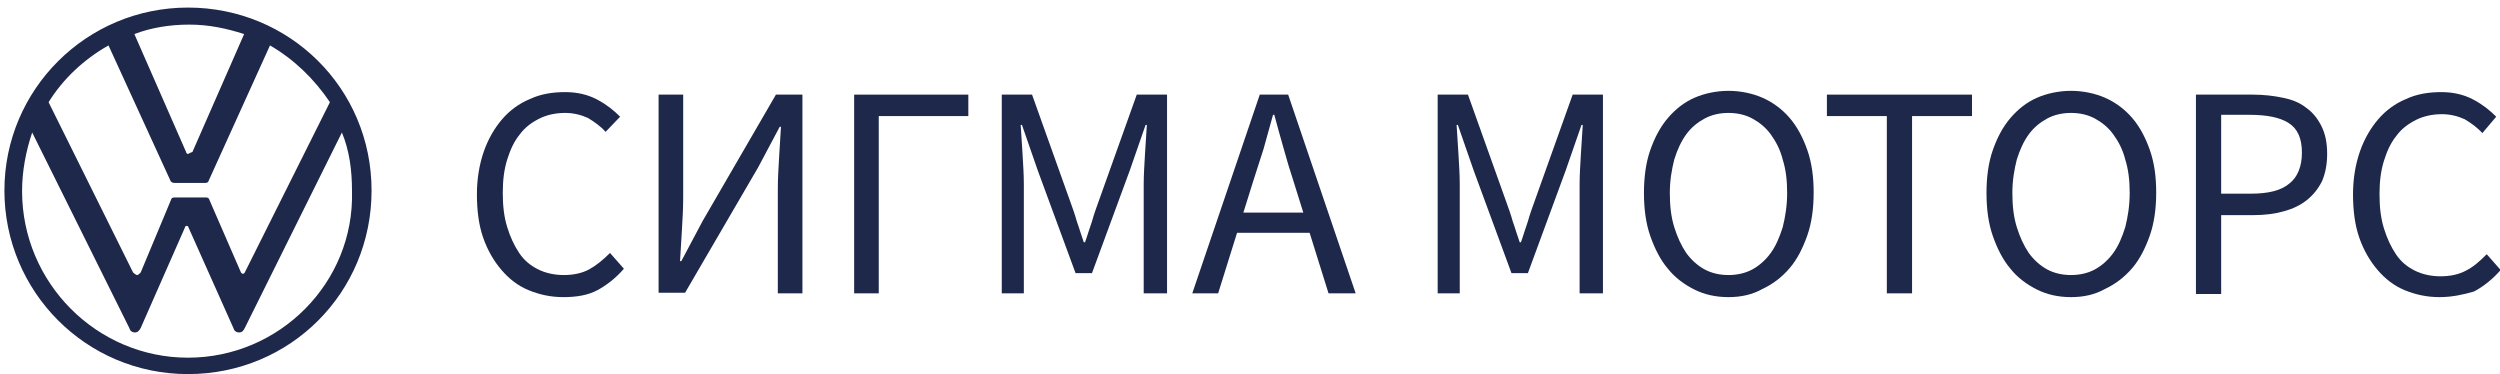
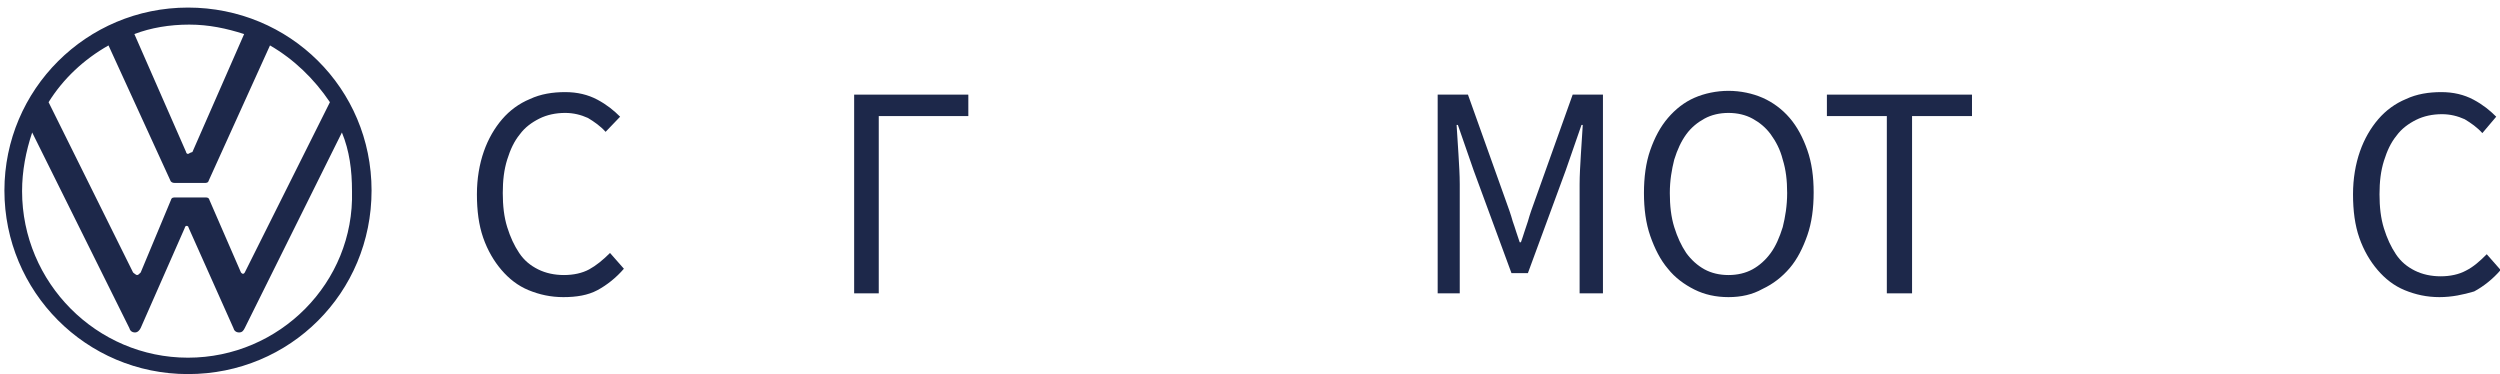
<svg xmlns="http://www.w3.org/2000/svg" version="1.1" id="Layer_1" x="0px" y="0px" viewBox="0 0 396.3 59.3" style="enable-background:new 0 0 396.3 59.3;" xml:space="preserve">
  <style type="text/css"> .st0{fill:#1D284A;} </style>
  <path class="st0" d="M29.8,56.7c-14.5,0-26.3-11.9-26.3-26.4c0-3.2,0.6-6.3,1.6-9.3l15.4,31c0.1,0.4,0.4,0.7,0.9,0.7 c0.4,0,0.7-0.3,0.9-0.7l7-15.9c0-0.1,0.1-0.3,0.3-0.3c0.1,0,0.3,0.1,0.3,0.3L37,52c0.1,0.4,0.4,0.7,0.9,0.7s0.7-0.3,0.9-0.7l15.4-31 c1.2,2.9,1.6,6,1.6,9.3C56.2,44.8,44.3,56.7,29.8,56.7z M29.8,24.4c-0.1,0-0.3-0.1-0.3-0.3L21.3,5.4c2.6-1,5.6-1.5,8.7-1.5 c3.1,0,5.9,0.6,8.7,1.5l-8.2,18.7C30.1,24.2,29.9,24.4,29.8,24.4z M21.7,43.6c-0.1,0-0.5-0.3-0.6-0.4l-13.4-27 c2.3-3.7,5.6-6.8,9.5-9L27,28.6c0.1,0.3,0.4,0.4,0.7,0.4h4.7c0.3,0,0.6,0,0.7-0.4l9.7-21.4c3.8,2.2,7,5.3,9.5,9l-13.5,27 c-0.1,0.1-0.1,0.2-0.3,0.2c-0.1,0-0.2-0.1-0.3-0.2l-5-11.5c-0.1-0.4-0.4-0.4-0.7-0.4h-4.7c-0.3,0-0.6,0-0.7,0.4l-4.8,11.5 C22,43.5,21.9,43.6,21.7,43.6z M29.8,59.3c16.2,0,29.1-12.9,29.1-29.1S45.9,1.2,29.8,1.2S0.7,14.2,0.7,30.2S13.6,59.3,29.8,59.3z" />
  <g>
    <path class="st0" d="M89.3,47.1c-2,0-3.8-0.4-5.5-1.1c-1.7-0.7-3.1-1.8-4.3-3.2c-1.2-1.4-2.2-3.1-2.9-5.1c-0.7-2-1-4.3-1-6.9 c0-2.5,0.4-4.8,1.1-6.8c0.7-2,1.7-3.7,2.9-5.1c1.2-1.4,2.7-2.5,4.4-3.2c1.7-0.8,3.6-1.1,5.6-1.1c1.9,0,3.6,0.4,5.1,1.2 c1.5,0.8,2.6,1.7,3.6,2.7L96,20.9c-0.8-0.9-1.8-1.6-2.8-2.2c-1.1-0.5-2.3-0.8-3.6-0.8c-1.5,0-2.9,0.3-4.1,0.9 c-1.2,0.6-2.3,1.4-3.1,2.5c-0.9,1.1-1.5,2.4-2,4c-0.5,1.6-0.7,3.3-0.7,5.3c0,2,0.2,3.8,0.7,5.4s1.1,2.9,1.9,4.1s1.8,2,3,2.6 c1.2,0.6,2.6,0.9,4.1,0.9c1.5,0,2.9-0.3,4-0.9s2.2-1.5,3.3-2.6l2.2,2.5c-1.2,1.4-2.7,2.6-4.2,3.4S91.4,47.1,89.3,47.1z" />
-     <path class="st0" d="M104.4,46.5V15h3.9v16.3c0,1.7-0.1,3.4-0.2,5.1c-0.1,1.7-0.2,3.4-0.3,5h0.2l3.4-6.4L123,15h4.2v31.5h-3.9V30 c0-1.7,0.1-3.3,0.2-5c0.1-1.6,0.2-3.3,0.3-4.9h-0.2l-3.4,6.4l-11.6,19.9H104.4z" />
-     <path class="st0" d="M135.4,46.5V15h18.1v3.4h-14.2v28.1H135.4z" />
-     <path class="st0" d="M158.8,46.5V15h4.8l6,16.8c0.4,1.1,0.8,2.2,1.1,3.3c0.4,1.1,0.7,2.2,1.1,3.3h0.2c0.4-1.1,0.7-2.2,1.1-3.3 c0.3-1.1,0.7-2.2,1.1-3.3l6-16.8h4.8v31.5h-3.7V29.2c0-1.4,0.1-3,0.2-4.7c0.1-1.7,0.2-3.2,0.3-4.7h-0.2l-2.5,7.2l-6,16.3h-2.6 l-6-16.3l-2.5-7.2h-0.2c0.1,1.4,0.2,3,0.3,4.7c0.1,1.7,0.2,3.2,0.2,4.7v17.3H158.8z" />
-     <path class="st0" d="M189,46.5L199.7,15h4.5l10.7,31.5h-4.3l-3-9.6h-11.5l-3,9.6H189z M198.6,28.9l-1.5,4.8h9.5l-1.5-4.8 c-0.6-1.8-1.1-3.5-1.6-5.3s-1-3.5-1.5-5.4h-0.2c-0.5,1.8-1,3.6-1.5,5.4C199.7,25.4,199.2,27.1,198.6,28.9z" />
+     <path class="st0" d="M135.4,46.5V15h18.1v3.4h-14.2v28.1H135.4" />
    <path class="st0" d="M227.9,46.5V15h4.8l6,16.8c0.4,1.1,0.8,2.2,1.1,3.3c0.4,1.1,0.7,2.2,1.1,3.3h0.2c0.4-1.1,0.7-2.2,1.1-3.3 c0.3-1.1,0.7-2.2,1.1-3.3l6-16.8h4.8v31.5h-3.7V29.2c0-1.4,0.1-3,0.2-4.7c0.1-1.7,0.2-3.2,0.3-4.7h-0.2l-2.5,7.2l-6,16.3h-2.6 l-6-16.3l-2.5-7.2h-0.2c0.1,1.4,0.2,3,0.3,4.7c0.1,1.7,0.2,3.2,0.2,4.7v17.3H227.9z" />
    <path class="st0" d="M274,47.1c-2,0-3.8-0.4-5.4-1.2c-1.6-0.8-3.1-1.9-4.2-3.3c-1.2-1.4-2.1-3.2-2.8-5.2c-0.7-2-1-4.3-1-6.8 c0-2.5,0.3-4.8,1-6.8c0.7-2,1.6-3.7,2.8-5.1c1.2-1.4,2.6-2.5,4.2-3.2c1.6-0.7,3.5-1.1,5.4-1.1s3.8,0.4,5.4,1.1s3.1,1.8,4.3,3.2 c1.2,1.4,2.1,3.1,2.8,5.1c0.7,2,1,4.2,1,6.7c0,2.5-0.3,4.8-1,6.8c-0.7,2-1.6,3.8-2.8,5.2c-1.2,1.4-2.6,2.5-4.3,3.3 C277.8,46.7,276,47.1,274,47.1z M274,43.6c1.4,0,2.7-0.3,3.8-0.9c1.1-0.6,2.1-1.5,2.9-2.6c0.8-1.1,1.4-2.5,1.9-4.1 c0.4-1.6,0.7-3.4,0.7-5.4c0-2-0.2-3.7-0.7-5.3c-0.4-1.6-1.1-2.9-1.9-4c-0.8-1.1-1.8-1.9-2.9-2.5c-1.1-0.6-2.4-0.9-3.8-0.9 s-2.7,0.3-3.8,0.9c-1.1,0.6-2.1,1.4-2.9,2.5c-0.8,1.1-1.4,2.4-1.9,4c-0.4,1.6-0.7,3.3-0.7,5.3c0,2,0.2,3.8,0.7,5.4s1.1,2.9,1.9,4.1 c0.8,1.1,1.8,2,2.9,2.6C271.3,43.3,272.6,43.6,274,43.6z" />
    <path class="st0" d="M299.1,46.5V18.4h-9.5V15h23v3.4h-9.5v28.1H299.1z" />
-     <path class="st0" d="M328.3,47.1c-2,0-3.8-0.4-5.4-1.2c-1.6-0.8-3.1-1.9-4.2-3.3c-1.2-1.4-2.1-3.2-2.8-5.2c-0.7-2-1-4.3-1-6.8 c0-2.5,0.3-4.8,1-6.8c0.7-2,1.6-3.7,2.8-5.1c1.2-1.4,2.6-2.5,4.2-3.2c1.6-0.7,3.5-1.1,5.4-1.1s3.8,0.4,5.4,1.1s3.1,1.8,4.3,3.2 c1.2,1.4,2.1,3.1,2.8,5.1c0.7,2,1,4.2,1,6.7c0,2.5-0.3,4.8-1,6.8c-0.7,2-1.6,3.8-2.8,5.2c-1.2,1.4-2.6,2.5-4.3,3.3 C332.1,46.7,330.3,47.1,328.3,47.1z M328.3,43.6c1.4,0,2.7-0.3,3.8-0.9c1.1-0.6,2.1-1.5,2.9-2.6c0.8-1.1,1.4-2.5,1.9-4.1 c0.4-1.6,0.7-3.4,0.7-5.4c0-2-0.2-3.7-0.7-5.3c-0.4-1.6-1.1-2.9-1.9-4c-0.8-1.1-1.8-1.9-2.9-2.5c-1.1-0.6-2.4-0.9-3.8-0.9 s-2.7,0.3-3.8,0.9c-1.1,0.6-2.1,1.4-2.9,2.5c-0.8,1.1-1.4,2.4-1.9,4c-0.4,1.6-0.7,3.3-0.7,5.3c0,2,0.2,3.8,0.7,5.4s1.1,2.9,1.9,4.1 c0.8,1.1,1.8,2,2.9,2.6C325.6,43.3,326.9,43.6,328.3,43.6z" />
-     <path class="st0" d="M348.1,46.5V15h9c1.8,0,3.4,0.2,4.8,0.5c1.5,0.3,2.7,0.8,3.7,1.6c1,0.7,1.8,1.7,2.4,2.9s0.9,2.6,0.9,4.4 c0,1.7-0.3,3.1-0.8,4.3c-0.6,1.2-1.4,2.2-2.4,3s-2.2,1.4-3.7,1.8c-1.4,0.4-3,0.6-4.7,0.6h-5.2v12.5H348.1z M352.1,30.7h4.7 c2.8,0,4.8-0.5,6.1-1.6c1.3-1,2-2.7,2-4.9c0-2.3-0.7-3.8-2.1-4.7c-1.4-0.9-3.5-1.3-6.2-1.3h-4.5V30.7z" />
    <path class="st0" d="M386.7,47.1c-2,0-3.8-0.4-5.5-1.1c-1.7-0.7-3.1-1.8-4.3-3.2c-1.2-1.4-2.2-3.1-2.9-5.1c-0.7-2-1-4.3-1-6.9 c0-2.5,0.4-4.8,1.1-6.8c0.7-2,1.7-3.7,2.9-5.1c1.2-1.4,2.7-2.5,4.4-3.2c1.7-0.8,3.6-1.1,5.6-1.1c1.9,0,3.6,0.4,5.1,1.2 c1.5,0.8,2.6,1.7,3.6,2.7l-2.2,2.6c-0.8-0.9-1.8-1.6-2.8-2.2c-1.1-0.5-2.3-0.8-3.6-0.8c-1.5,0-2.9,0.3-4.1,0.9 c-1.2,0.6-2.3,1.4-3.1,2.5c-0.9,1.1-1.5,2.4-2,4c-0.5,1.6-0.7,3.3-0.7,5.3c0,2,0.2,3.8,0.7,5.4c0.5,1.6,1.1,2.9,1.9,4.1 s1.8,2,3,2.6c1.2,0.6,2.6,0.9,4.1,0.9c1.5,0,2.9-0.3,4-0.9c1.2-0.6,2.2-1.5,3.3-2.6l2.2,2.5c-1.2,1.4-2.7,2.6-4.2,3.4 C390.5,46.7,388.7,47.1,386.7,47.1z" />
  </g>
</svg>